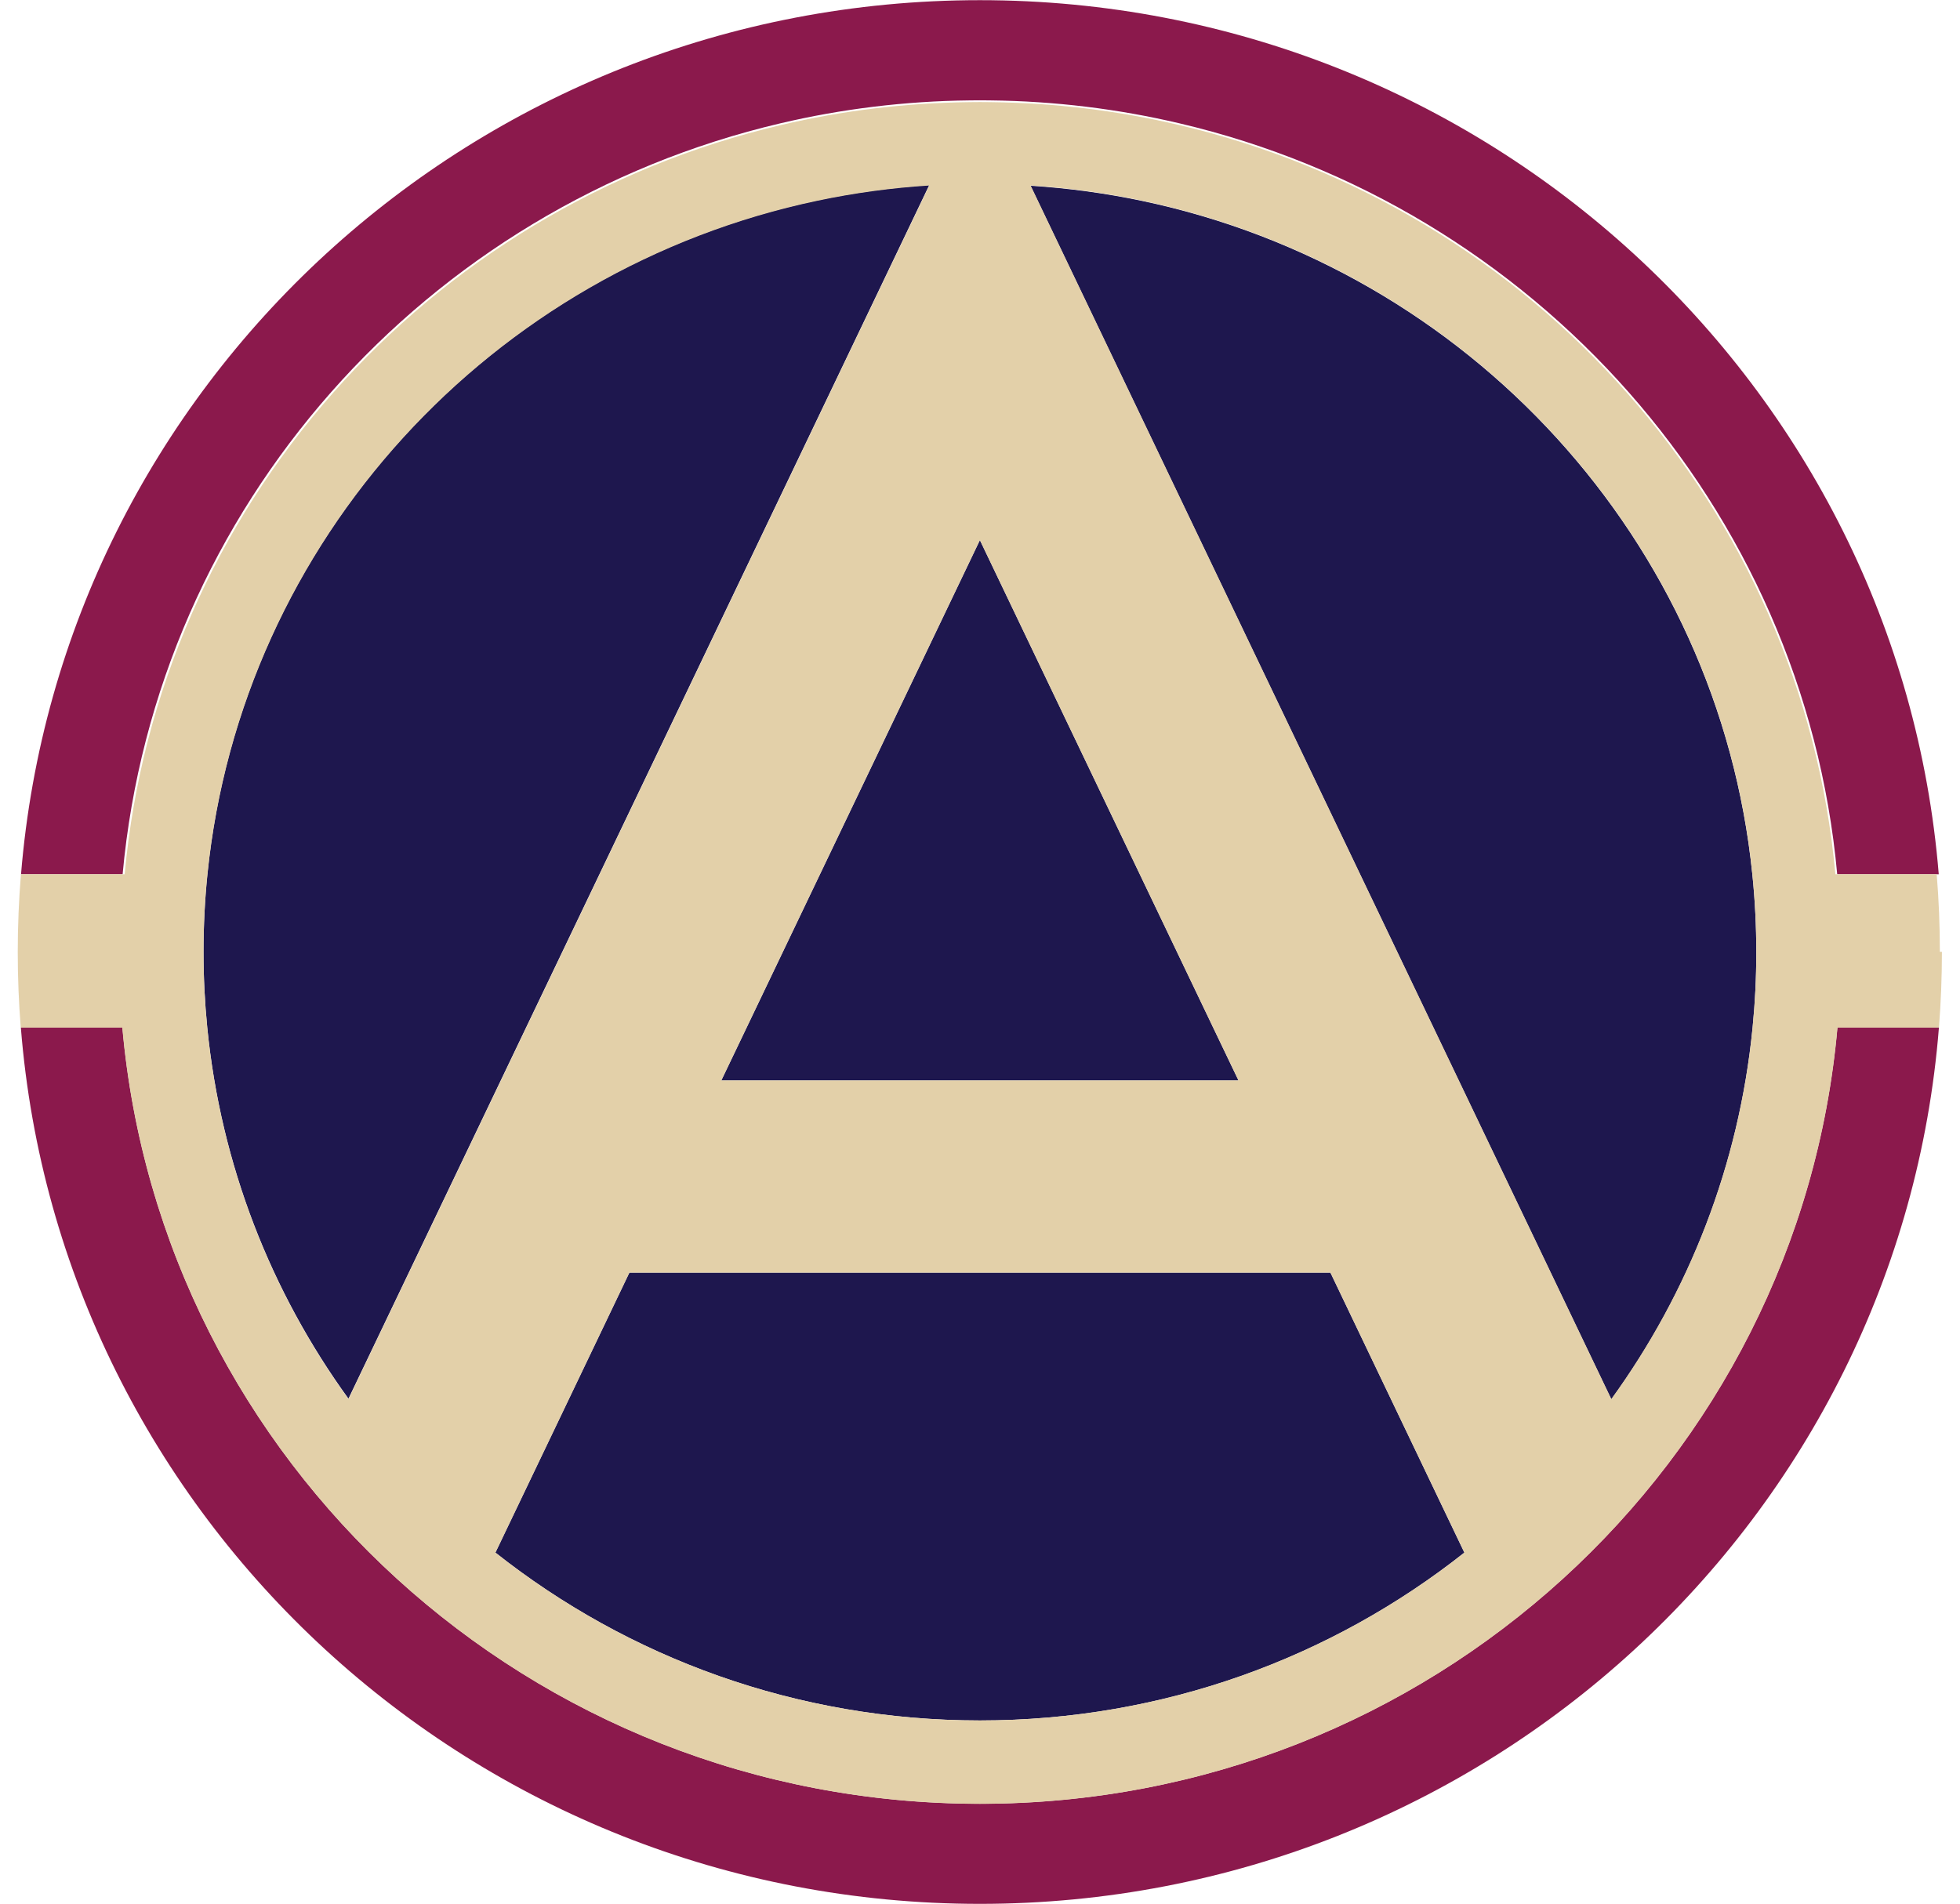
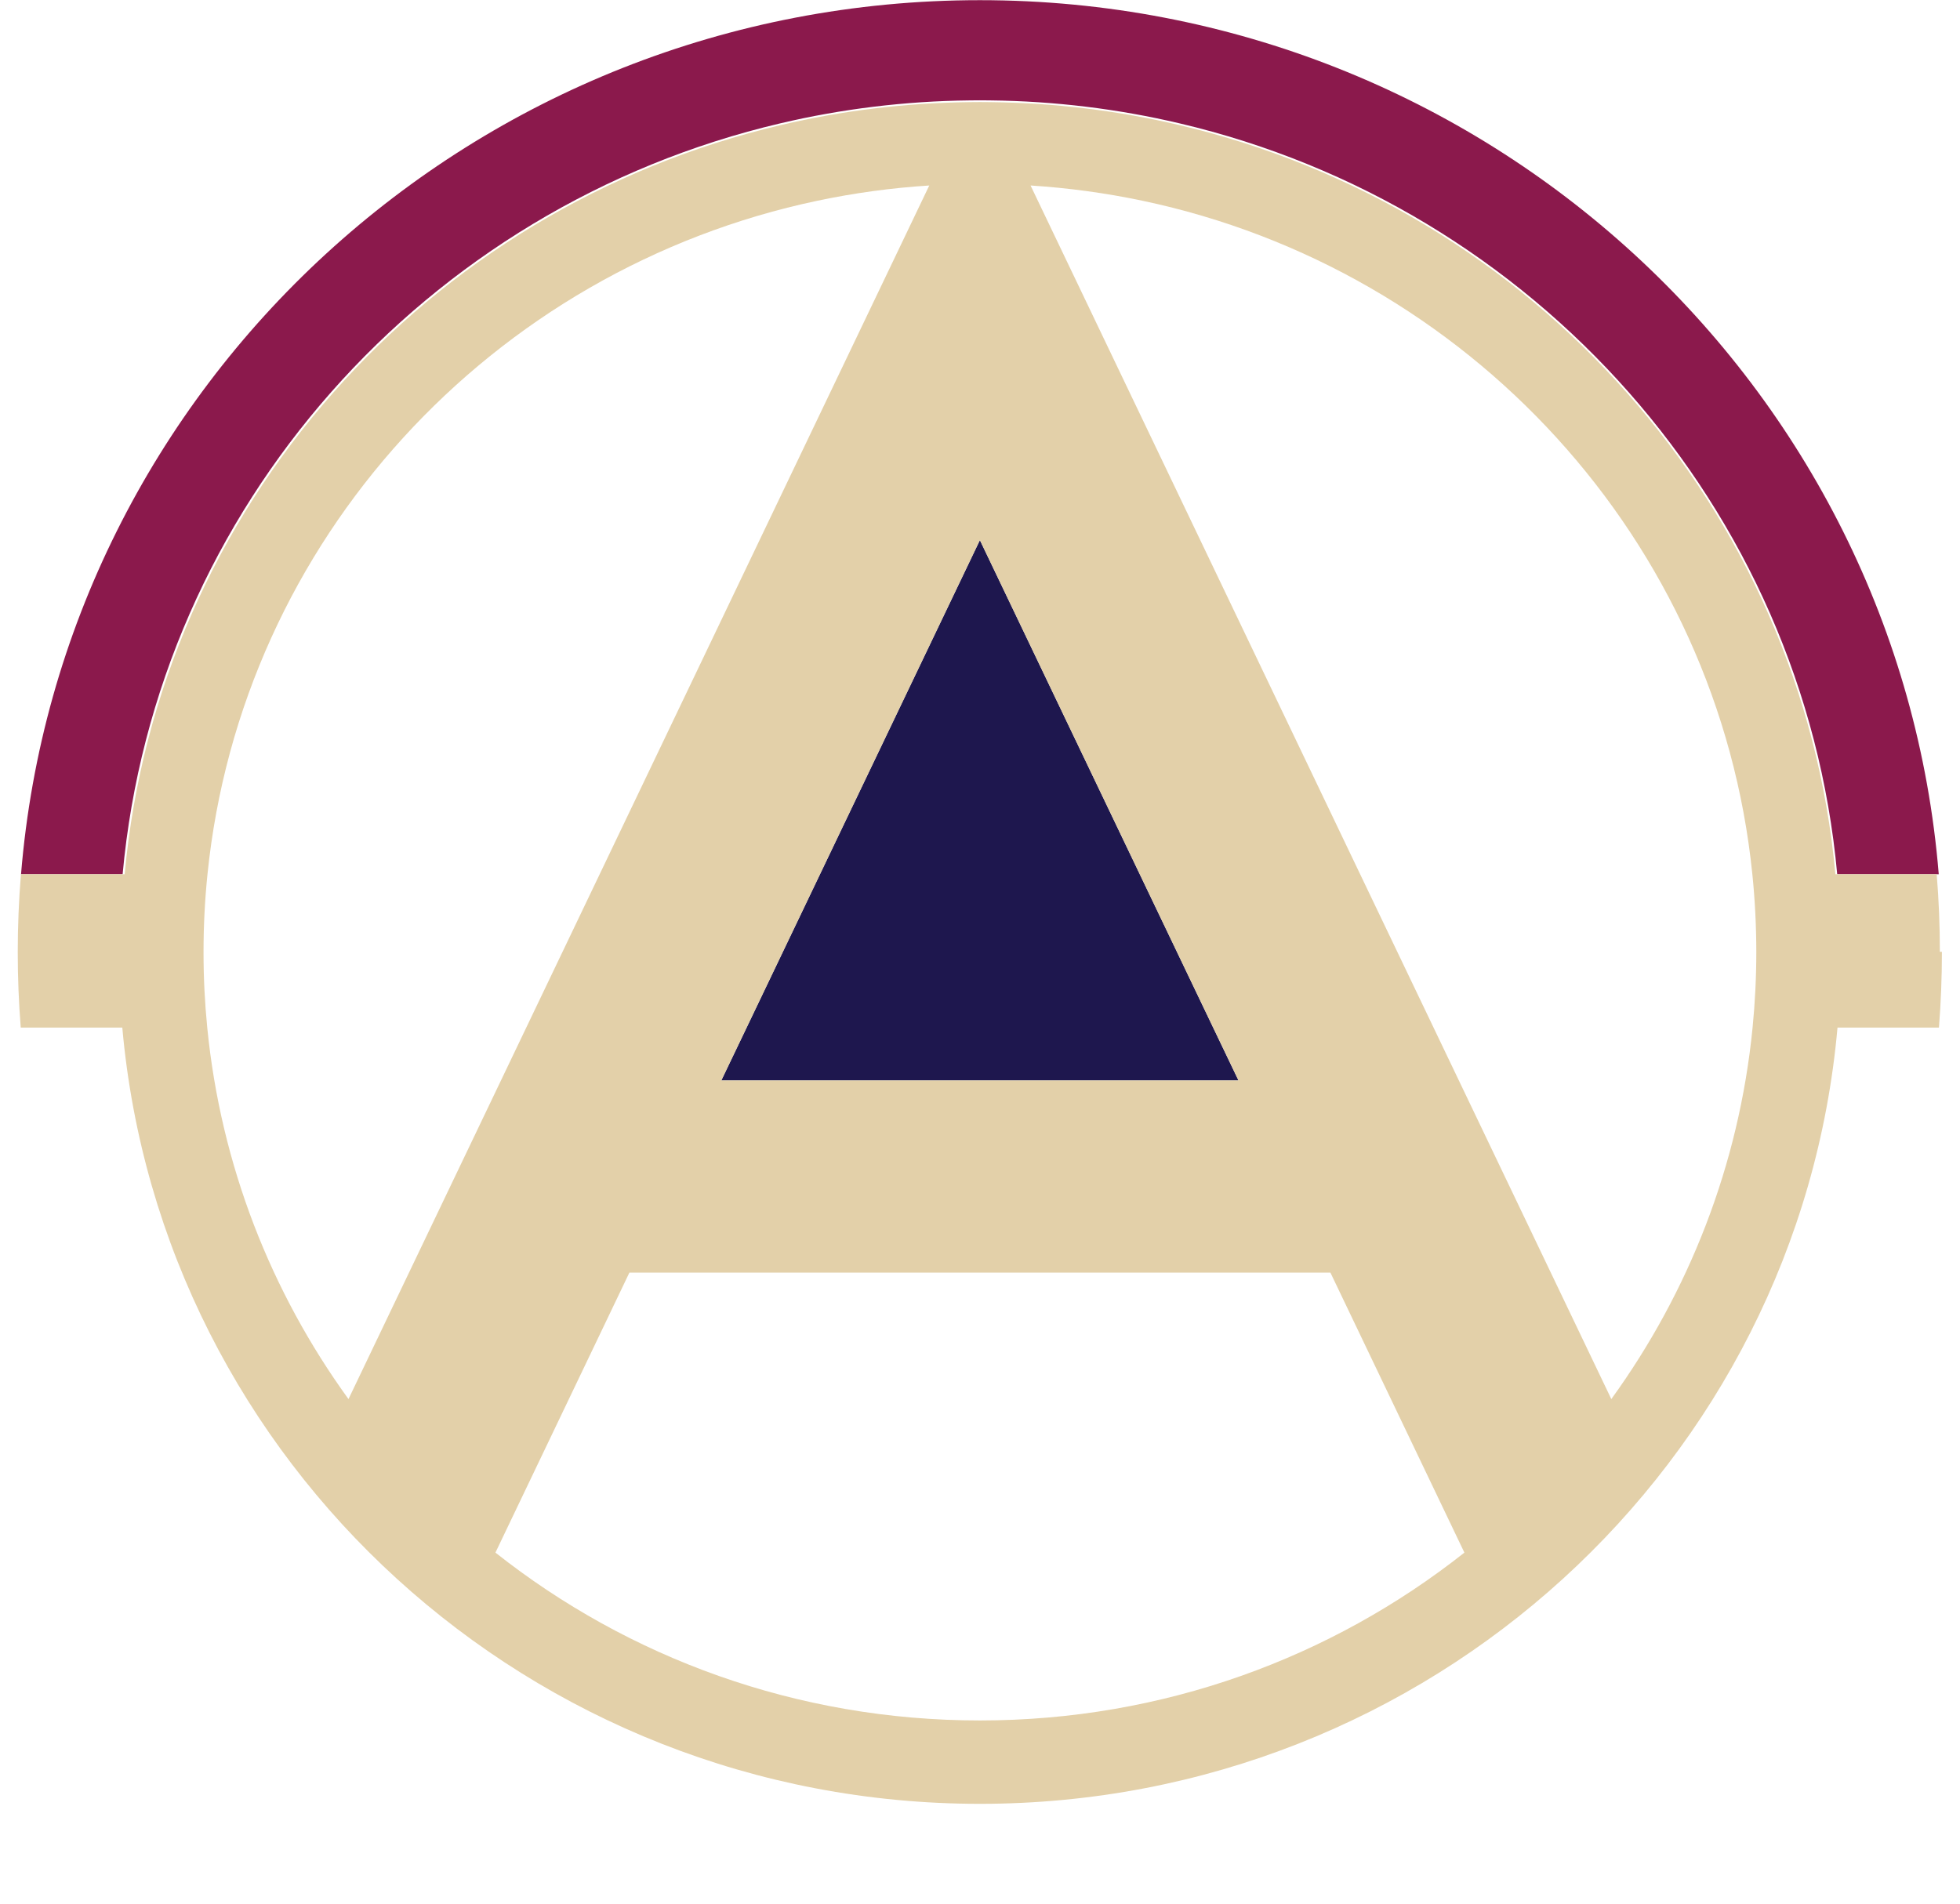
<svg xmlns="http://www.w3.org/2000/svg" width="70" height="68" viewBox="0 0 70 68" fill="none">
  <g clip-path="url(#clip0_109_111)">
-     <path d="M65.621 36.707H69.247C67.856 54.223 53.053 68.007 34.996 68.007C16.938 68.007 2.136 54.223 0.745 36.707H4.372C5.753 52.246 18.937 64.431 34.996 64.431C51.055 64.431 64.241 52.245 65.621 36.707Z" fill="#8B194C" />
    <path d="M69.241 31.23H65.615C64.414 18.099 54.781 7.375 42.117 4.404C39.942 3.892 37.678 3.611 35.351 3.586C35.232 3.584 35.114 3.583 34.995 3.583C34.877 3.583 34.759 3.583 34.641 3.586C32.315 3.611 30.05 3.892 27.876 4.404C15.212 7.374 5.579 18.097 4.379 31.23H0.751C2.179 13.75 16.966 0.006 34.996 0.006C53.026 0.006 67.813 13.75 69.241 31.23Z" fill="#8B194C" />
-     <path d="M40.794 7.178C52.435 9.628 61.373 19.306 62.584 31.239C62.678 32.152 62.725 33.078 62.725 34.016C62.725 34.953 62.68 35.828 62.592 36.716C62.106 41.636 60.308 46.174 57.547 49.984L51.198 36.716L48.578 31.239L38.929 11.074L36.806 6.635C38.164 6.722 39.496 6.905 40.794 7.178H40.794Z" fill="#1E174E" />
-     <path d="M47.515 45.459L52.299 55.46C47.557 59.212 41.542 61.456 34.996 61.456C28.45 61.456 22.435 59.212 17.693 55.46L22.478 45.459H47.515Z" fill="#1E174E" />
    <path d="M43.332 36.715L44.233 38.596H25.76L26.661 36.715L29.281 31.238L34.996 19.293L40.711 31.238L43.332 36.715Z" fill="#1E174E" />
-     <path d="M33.187 6.611L31.063 11.05L21.415 31.215L18.794 36.692L12.445 49.961C9.683 46.15 7.886 41.612 7.401 36.692C7.313 35.804 7.268 34.904 7.268 33.992C7.268 33.08 7.315 32.128 7.408 31.215C8.62 19.282 17.558 9.604 29.198 7.154C30.496 6.881 31.828 6.697 33.186 6.611H33.187Z" fill="#1E174E" />
    <path d="M7.402 36.707C7.887 41.627 9.684 46.165 12.446 49.976L18.795 36.707L21.416 31.23L31.064 11.065L33.188 6.626C31.829 6.712 30.498 6.896 29.2 7.169C17.559 9.619 8.621 19.297 7.41 31.23C7.316 32.143 7.269 33.069 7.269 34.007C7.269 34.944 7.314 35.82 7.402 36.707H7.402ZM69.354 34C69.354 34.911 69.318 35.814 69.248 36.707H65.625C64.245 52.248 51.058 64.434 34.997 64.434C18.935 64.434 5.75 52.247 4.368 36.707H0.741C0.67 35.816 0.634 34.916 0.634 34.007C0.634 33.098 0.672 32.146 0.748 31.23H4.452C5.65 18.127 15.261 7.428 27.897 4.465C30.066 3.955 32.325 3.674 34.647 3.649C34.764 3.647 34.883 3.646 35 3.646C35.118 3.646 35.236 3.646 35.355 3.649C37.676 3.674 39.936 3.955 42.105 4.465C54.742 7.429 64.352 18.129 65.55 31.23H69.168C69.244 32.144 69.281 33.068 69.281 34H69.355H69.354ZM62.592 36.707C62.68 35.82 62.725 34.919 62.725 34.007C62.725 33.095 62.678 32.143 62.584 31.23C61.373 19.297 52.434 9.619 40.794 7.169C39.496 6.896 38.165 6.713 36.806 6.626L38.93 11.065L48.578 31.23L51.199 36.707L57.547 49.976C60.308 46.165 62.107 41.627 62.592 36.707H62.592ZM52.3 55.46L47.515 45.459H22.478L17.694 55.46C22.436 59.212 28.451 61.456 34.996 61.456C41.541 61.456 47.557 59.212 52.3 55.46ZM44.233 38.596L43.332 36.715L40.711 31.238L34.996 19.294L29.281 31.238L26.66 36.715L25.76 38.596H44.233Z" fill="#E3D0A9" />
  </g>
  <defs>
    <clipPath id="clip0_109_111">
      <rect width="68.716" height="68" fill="white" transform="translate(0.642)" />
    </clipPath>
  </defs>
</svg>